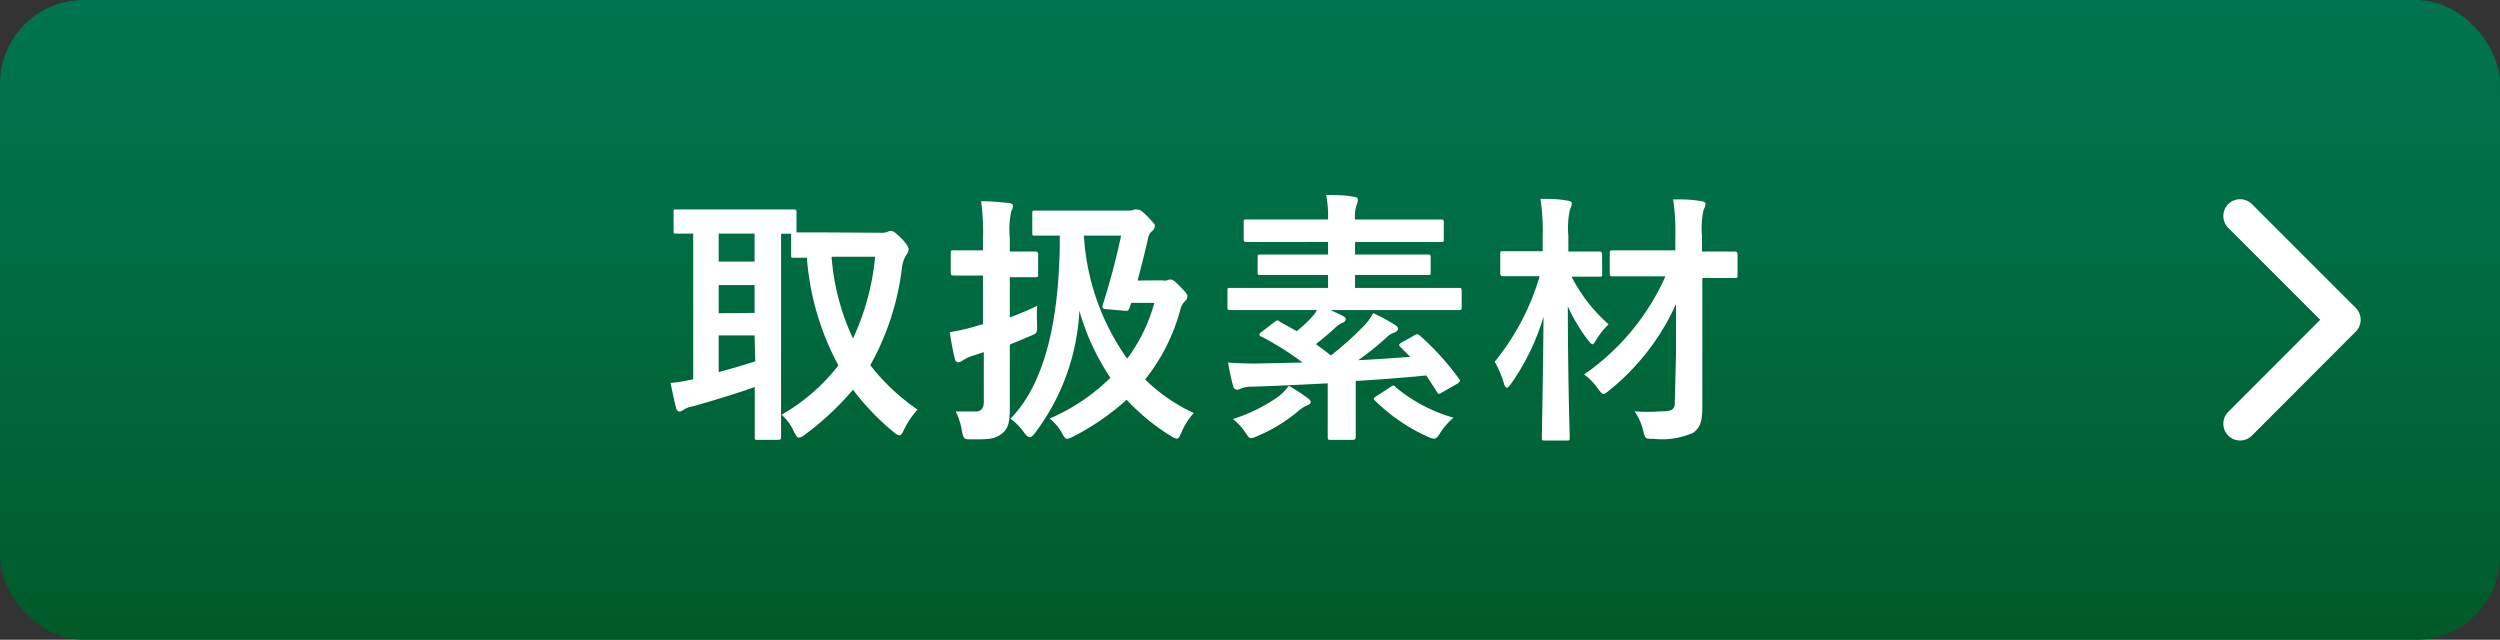
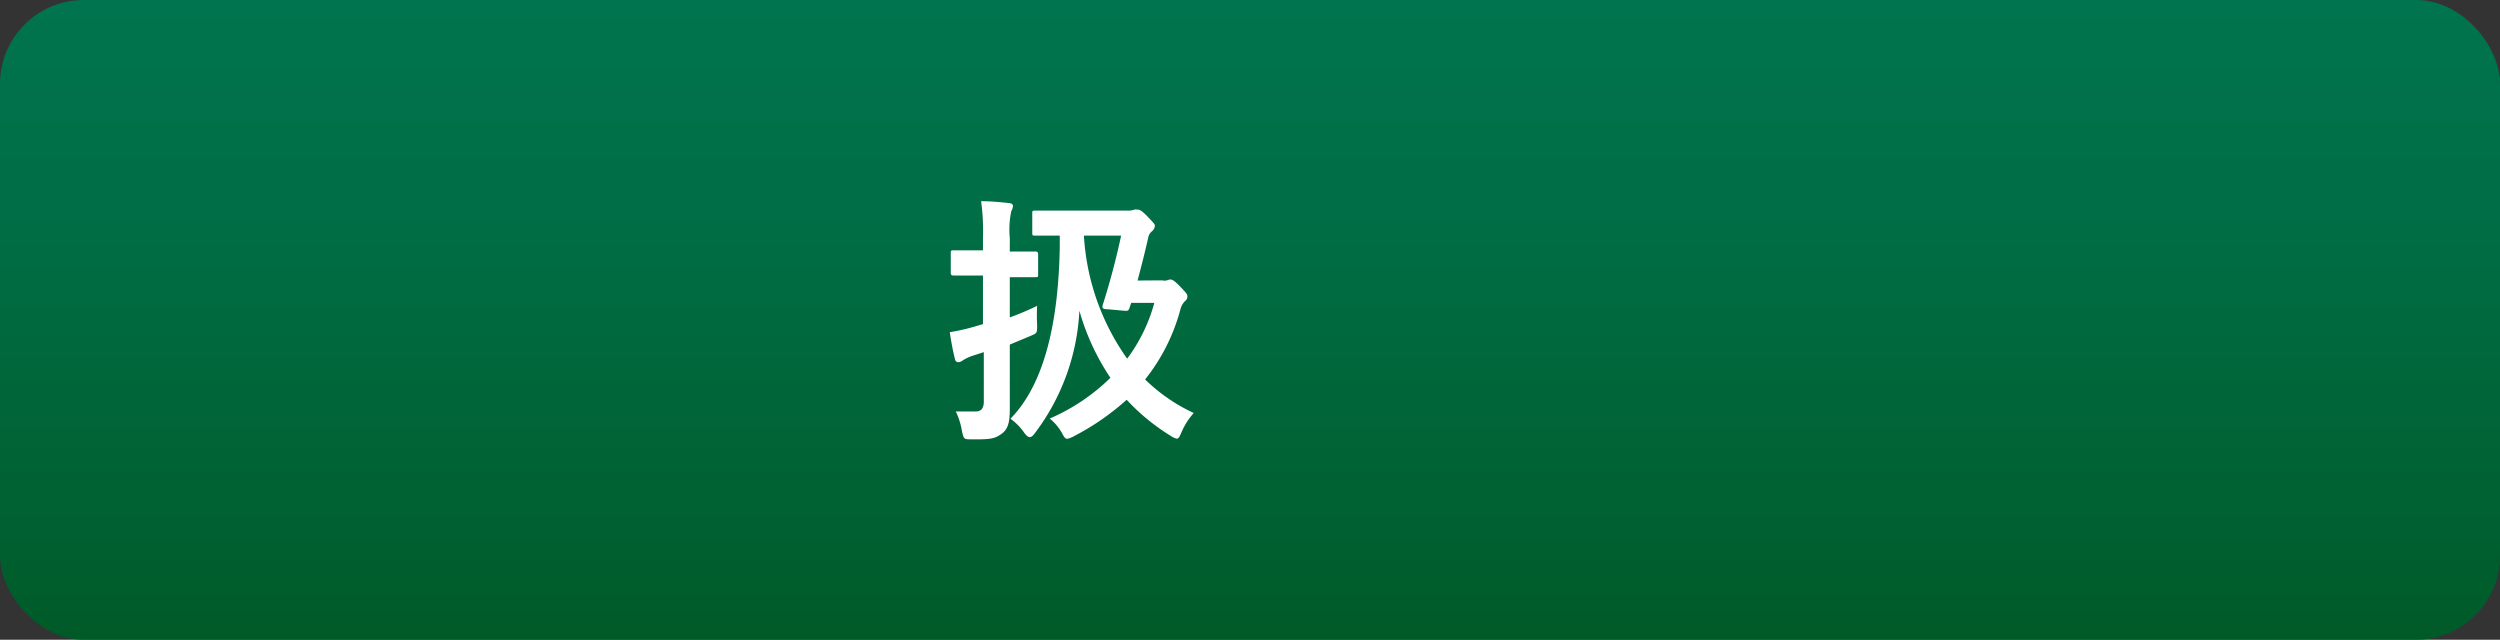
<svg xmlns="http://www.w3.org/2000/svg" viewBox="0 0 149.09 38.15">
  <rect x="0" y="0" width="149.09" height="38.15" fill="#333333" stroke="none" />
  <defs>
    <style>.cls-1{fill:url(#新規グラデーションスウォッチ_1);}.cls-2{fill:none;stroke:#fff;stroke-linecap:round;stroke-linejoin:round;stroke-width:2px;}.cls-3{fill:#fff;}</style>
    <linearGradient id="新規グラデーションスウォッチ_1" x1="74.54" y1="38.15" x2="74.54" gradientUnits="userSpaceOnUse">
      <stop offset="0" stop-color="#005a28" />
      <stop offset="0.14" stop-color="#005f2f" />
      <stop offset="0.67" stop-color="#006e46" />
      <stop offset="1" stop-color="#00744e" />
    </linearGradient>
  </defs>
  <g id="レイヤー_2" data-name="レイヤー 2">
    <g id="文字">
      <rect class="cls-1" width="149.09" height="38.15" rx="5" />
-       <polyline class="cls-2" points="133.59 25.27 139.78 19.07 133.59 12.88" />
-       <path class="cls-3" d="M52.54,13.88a.92.92,0,0,0,.38-.05.53.53,0,0,1,.24-.06c.1,0,.26.11.65.5.24.27.38.47.38.6a.69.69,0,0,1-.17.37,2,2,0,0,0-.24.8,15.72,15.72,0,0,1-1.88,5.74,12.66,12.66,0,0,0,2.82,2.65,4.8,4.8,0,0,0-.81,1.2c-.11.22-.17.33-.28.33s-.19-.08-.37-.22a14.75,14.75,0,0,1-2.39-2.5A17.06,17.06,0,0,1,48,25.92a.78.78,0,0,1-.34.18c-.13,0-.19-.12-.32-.37a3,3,0,0,0-.73-1A11.44,11.44,0,0,0,50,21.79a16,16,0,0,1-1.88-6.42h-.77c-.16,0-.17,0-.17-.18V13.94h-.6V24.39c0,1.07,0,1.57,0,1.67s0,.17-.17.17H45.18c-.16,0-.17,0-.17-.17s0-.6,0-1.67V23.08c-1.15.41-2.71.88-3.73,1.16a1.31,1.31,0,0,0-.5.19.43.43,0,0,1-.25.11c-.1,0-.18-.07-.21-.21-.11-.42-.23-1-.33-1.49a9,9,0,0,0,1.35-.23V13.93l-1,0c-.16,0-.17,0-.17-.17V12.67c0-.17,0-.18.17-.18s.56,0,1.93,0h3.12c1.37,0,1.84,0,1.94,0s.17,0,.17.18v1.19c.25,0,.72,0,1.6,0ZM45,15.6V13.93H42.86V15.6Zm0,3.06V17H42.86v1.68ZM45,20H42.86v2.19c.72-.19,1.49-.42,2.18-.64Zm4.59-4.69a14,14,0,0,0,1.28,4.88,14.92,14.92,0,0,0,1.32-4.88Z" />
      <path class="cls-3" d="M60.22,21.21c0,1.1,0,2.39,0,3.17s-.09,1.21-.5,1.5-.67.33-1.75.32c-.49,0-.49,0-.6-.47A4.22,4.22,0,0,0,57,24.54c.42,0,.91,0,1.19,0s.48-.15.48-.59V21l-.68.22a2.56,2.56,0,0,0-.6.29.43.43,0,0,1-.23.09.2.2,0,0,1-.21-.19c-.11-.41-.22-1-.31-1.6A11.76,11.76,0,0,0,58,19.51l.62-.18v-2.9h-.17c-1.14,0-1.5,0-1.58,0s-.17,0-.17-.17V15.1c0-.15,0-.17.17-.17s.44,0,1.58,0h.17v-.74A13,13,0,0,0,58.51,12c.59,0,1.11.05,1.65.11.15,0,.25.08.25.16a.71.71,0,0,1-.1.32,5.29,5.29,0,0,0-.09,1.6V15c1.06,0,1.41,0,1.5,0s.19,0,.19.17v1.19c0,.16,0,.17-.19.17s-.44,0-1.5,0v2.4a17.25,17.25,0,0,0,1.63-.69,10.57,10.57,0,0,0,0,1.13c0,.52,0,.49-.41.67l-1.22.51Zm9.09-4.49a.65.65,0,0,0,.29,0,.46.46,0,0,1,.21-.05c.09,0,.22.05.61.46s.39.44.39.55a.34.34,0,0,1-.12.26,1,1,0,0,0-.29.49,11.39,11.39,0,0,1-2.11,4.2,10.43,10.43,0,0,0,2.9,2,4.21,4.21,0,0,0-.74,1.17c-.11.25-.16.36-.27.36a1,1,0,0,1-.37-.17,12.51,12.51,0,0,1-2.62-2.15A14.89,14.89,0,0,1,64.07,26a1.55,1.55,0,0,1-.42.17c-.11,0-.19-.09-.31-.33a3,3,0,0,0-.74-.88,11.85,11.85,0,0,0,3.62-2.43,14,14,0,0,1-1.85-4,13.17,13.17,0,0,1-2.66,7.31c-.11.15-.21.23-.3.23s-.19-.08-.32-.25a3.54,3.54,0,0,0-.83-.85c2.09-2.13,2.86-5.92,2.94-10.21v-.71l-1.46,0c-.17,0-.18,0-.18-.17V12.74c0-.16,0-.18.18-.18s.55,0,1.91,0h3.61a1,1,0,0,0,.39-.06.35.35,0,0,1,.17,0c.11,0,.22,0,.65.45s.4.44.4.53a.46.46,0,0,1-.18.32.64.64,0,0,0-.22.4c-.16.71-.38,1.59-.63,2.53Zm-4.67-2.67a14.07,14.07,0,0,0,2.58,7.34,9.92,9.92,0,0,0,1.62-3.33H67.46l-.1.3c-.06.17-.09.19-.33.17l-1-.09c-.28,0-.33-.08-.25-.31.47-1.48.83-2.9,1.08-4.08Z" />
-       <path class="cls-3" d="M84.34,20c.17-.09.2-.09.32,0A15.71,15.71,0,0,1,87,22.58c.1.14.08.18-.09.3l-.89.51c-.21.13-.24.13-.32,0-.2-.33-.42-.65-.64-1-1.27.13-2.73.24-4.21.33v1.82c0,1,0,1.44,0,1.52s0,.17-.18.17H79.35c-.15,0-.17,0-.17-.17s0-.54,0-1.52V22.86c-1.57.08-3.13.16-4.56.2a1.54,1.54,0,0,0-.59.1.65.65,0,0,1-.26.08.25.25,0,0,1-.23-.22,11.52,11.52,0,0,1-.3-1.4c.66.05,1.16.06,1.65.06l2.79-.06a17.06,17.06,0,0,0-2.46-1.55c-.08,0-.11-.08-.11-.11s0-.09.12-.16l.79-.61c.14-.11.18-.11.31,0l1,.56a7,7,0,0,0,.89-.83,1.91,1.91,0,0,0,.32-.43H75.37c-1.39,0-1.88,0-2,0s-.17,0-.17-.18v-.95c0-.17,0-.19.17-.19s.58,0,2,0H79.2v-.77H77.32c-1.51,0-2,0-2.14,0s-.18,0-.18-.17v-.87c0-.16,0-.18.18-.18s.63,0,2.14,0H79.2v-.75H76.44c-1.51,0-2,0-2.1,0s-.17,0-.17-.17v-1c0-.16,0-.17.17-.17s.59,0,2.1,0H79.2a6.83,6.83,0,0,0-.11-1.46c.56,0,1.11,0,1.66.11.15,0,.23.09.23.16a.84.84,0,0,1-.08.33,2.2,2.2,0,0,0-.09.86h3c1.5,0,2,0,2.12,0s.17,0,.17.17v1c0,.16,0,.17-.17.17s-.62,0-2.12,0h-3v.75H83c1.51,0,2,0,2.14,0s.18,0,.18.18v.87c0,.16,0,.17-.18.17s-.63,0-2.14,0H80.81v.77H85c1.39,0,1.88,0,2,0s.17,0,.17.19v.95c0,.16,0,.18-.17.18s-.58,0-2,0H79.34c.26.12.51.23.72.34s.19.14.19.22-.08.16-.19.2a1.41,1.41,0,0,0-.49.35c-.31.28-.69.61-1.1.92.3.22.6.44.9.68a19.29,19.29,0,0,0,1.94-1.74,3,3,0,0,0,.58-.79,11,11,0,0,1,1.32.72c.11.07.17.15.17.22s-.11.18-.22.22a1.2,1.2,0,0,0-.5.32A16.65,16.65,0,0,1,81,21.48c1.1-.05,2.16-.13,3.1-.2l-.57-.57c-.15-.14-.1-.19.09-.3ZM78,23.75c.13.1.16.14.16.24s-.11.15-.22.19a1.79,1.79,0,0,0-.52.34A9.64,9.64,0,0,1,75,26a1.27,1.27,0,0,1-.38.13c-.12,0-.19-.09-.36-.35a3.51,3.51,0,0,0-.73-.79,9.93,9.93,0,0,0,2.71-1.34,3.46,3.46,0,0,0,.62-.64A10.74,10.74,0,0,1,78,23.75Zm4.91-.66c.18-.12.2-.14.32,0a9.43,9.43,0,0,0,3.45,1.82,4.07,4.07,0,0,0-.78.89c-.17.27-.24.36-.38.36a1.12,1.12,0,0,1-.36-.11A10.74,10.74,0,0,1,82,23.89c-.12-.11-.09-.14.06-.25Z" />
-       <path class="cls-3" d="M95.55,16.32c0,.16,0,.18-.17.18s-.5,0-1.66,0a9.66,9.66,0,0,0,2.21,2.84,4.61,4.61,0,0,0-.73.91c-.11.19-.17.28-.23.28s-.14-.09-.28-.26a10.53,10.53,0,0,1-1.19-2c0,4.26.11,7.5.11,7.83,0,.16,0,.17-.18.17H92.12c-.16,0-.17,0-.17-.17,0-.33.07-3.37.1-7.21a13.73,13.73,0,0,1-1.94,4c-.11.14-.19.23-.25.23s-.12-.08-.17-.25a6.43,6.43,0,0,0-.55-1.3,14.53,14.53,0,0,0,2.68-5.1h-.45c-1.23,0-1.62,0-1.71,0s-.19,0-.19-.18V15.17c0-.18,0-.19.19-.19s.48,0,1.71,0H92v-.9a12.91,12.91,0,0,0-.13-2.22c.6,0,1.07,0,1.62.11.15,0,.25.08.25.16a.91.91,0,0,1-.11.34,5.2,5.2,0,0,0-.1,1.58V15h.11c1.23,0,1.63,0,1.73,0s.17,0,.17.19Zm4.4,4.81c0-.73,0-1.81,0-3a14,14,0,0,1-4,5.17c-.18.14-.27.2-.33.2s-.16-.09-.32-.31a3.6,3.6,0,0,0-.83-.86,14.06,14.06,0,0,0,4.85-5.85H98.18c-1.39,0-1.88,0-2,0s-.18,0-.18-.17V15.1c0-.15,0-.17.18-.17s.58,0,2,0h1.73V14.1a12.72,12.72,0,0,0-.13-2.21c.58,0,1.11,0,1.68.11.15,0,.25.08.25.16a.72.72,0,0,1-.11.33,5.1,5.1,0,0,0-.1,1.58V15c1.38,0,1.85,0,1.93,0s.19,0,.19.17v1.24c0,.16,0,.17-.19.17s-.55,0-1.91,0l0,4.58c0,1.09,0,2.33,0,3.12s-.11,1.2-.53,1.52a4.57,4.57,0,0,1-2.37.37c-.5,0-.5,0-.62-.45a3.31,3.31,0,0,0-.52-1.19,10.49,10.49,0,0,0,1.58,0c.68,0,.83-.11.82-.59Z" />
    </g>
  </g>
</svg>